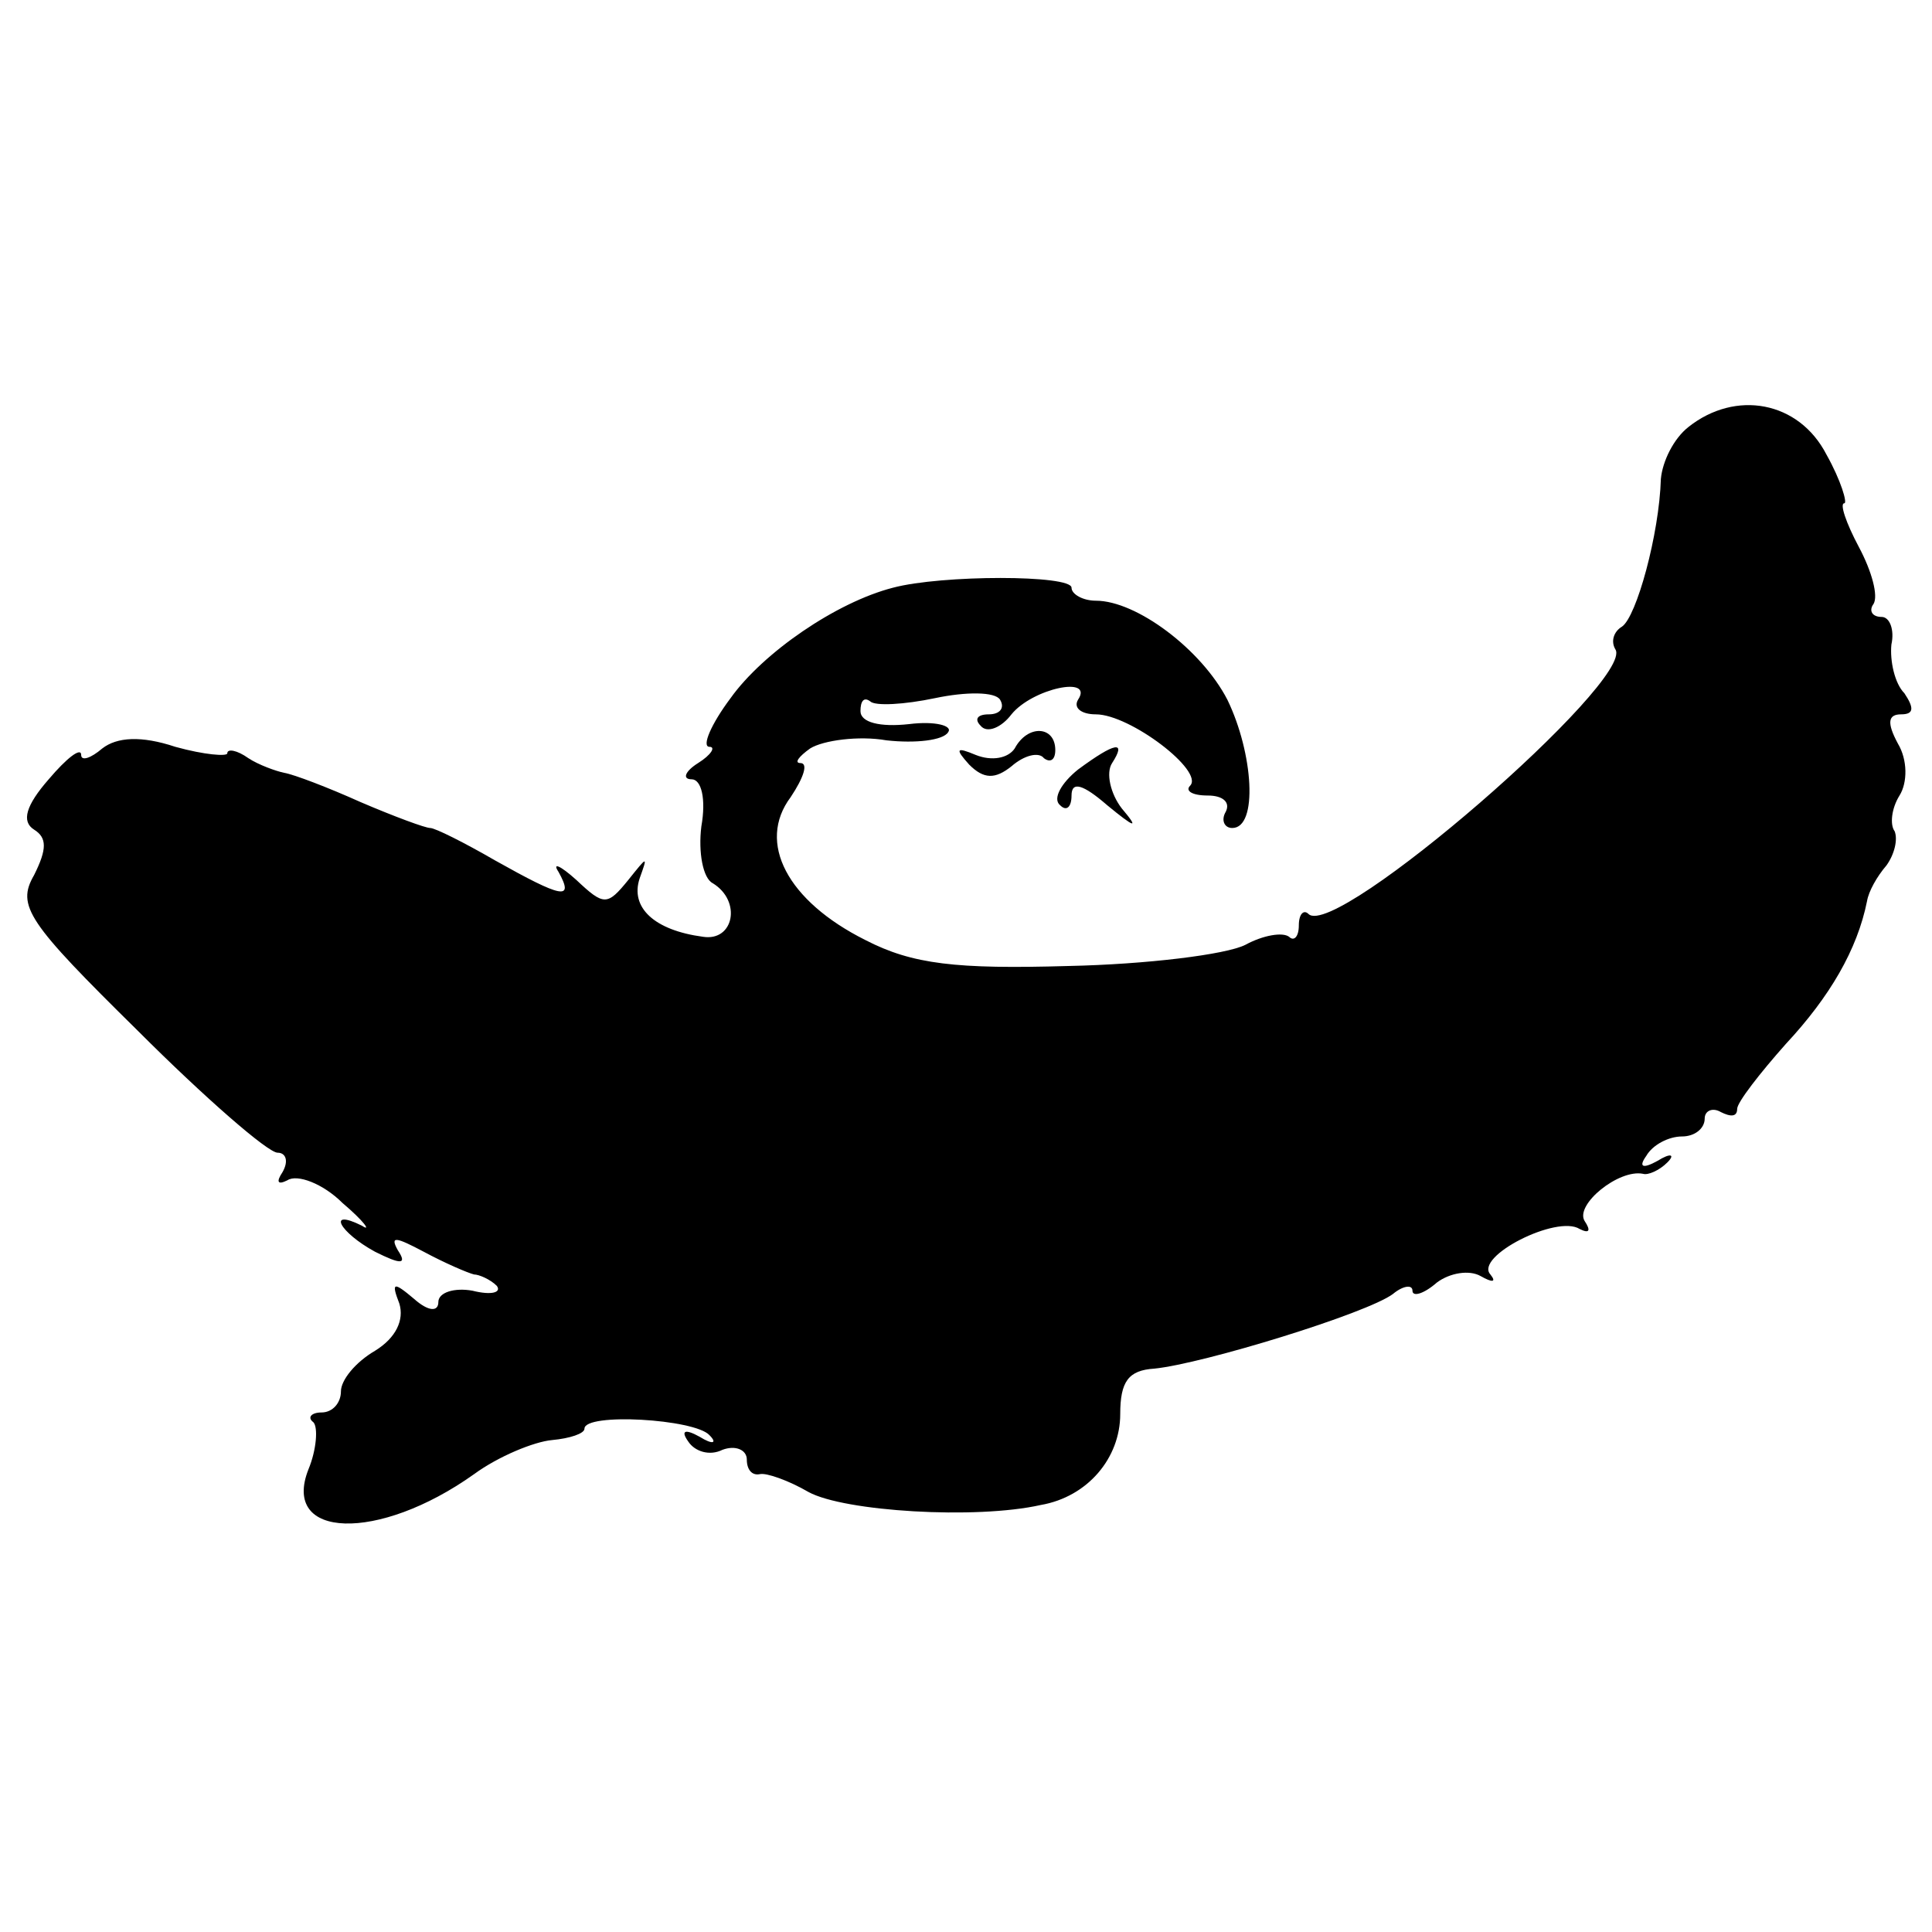
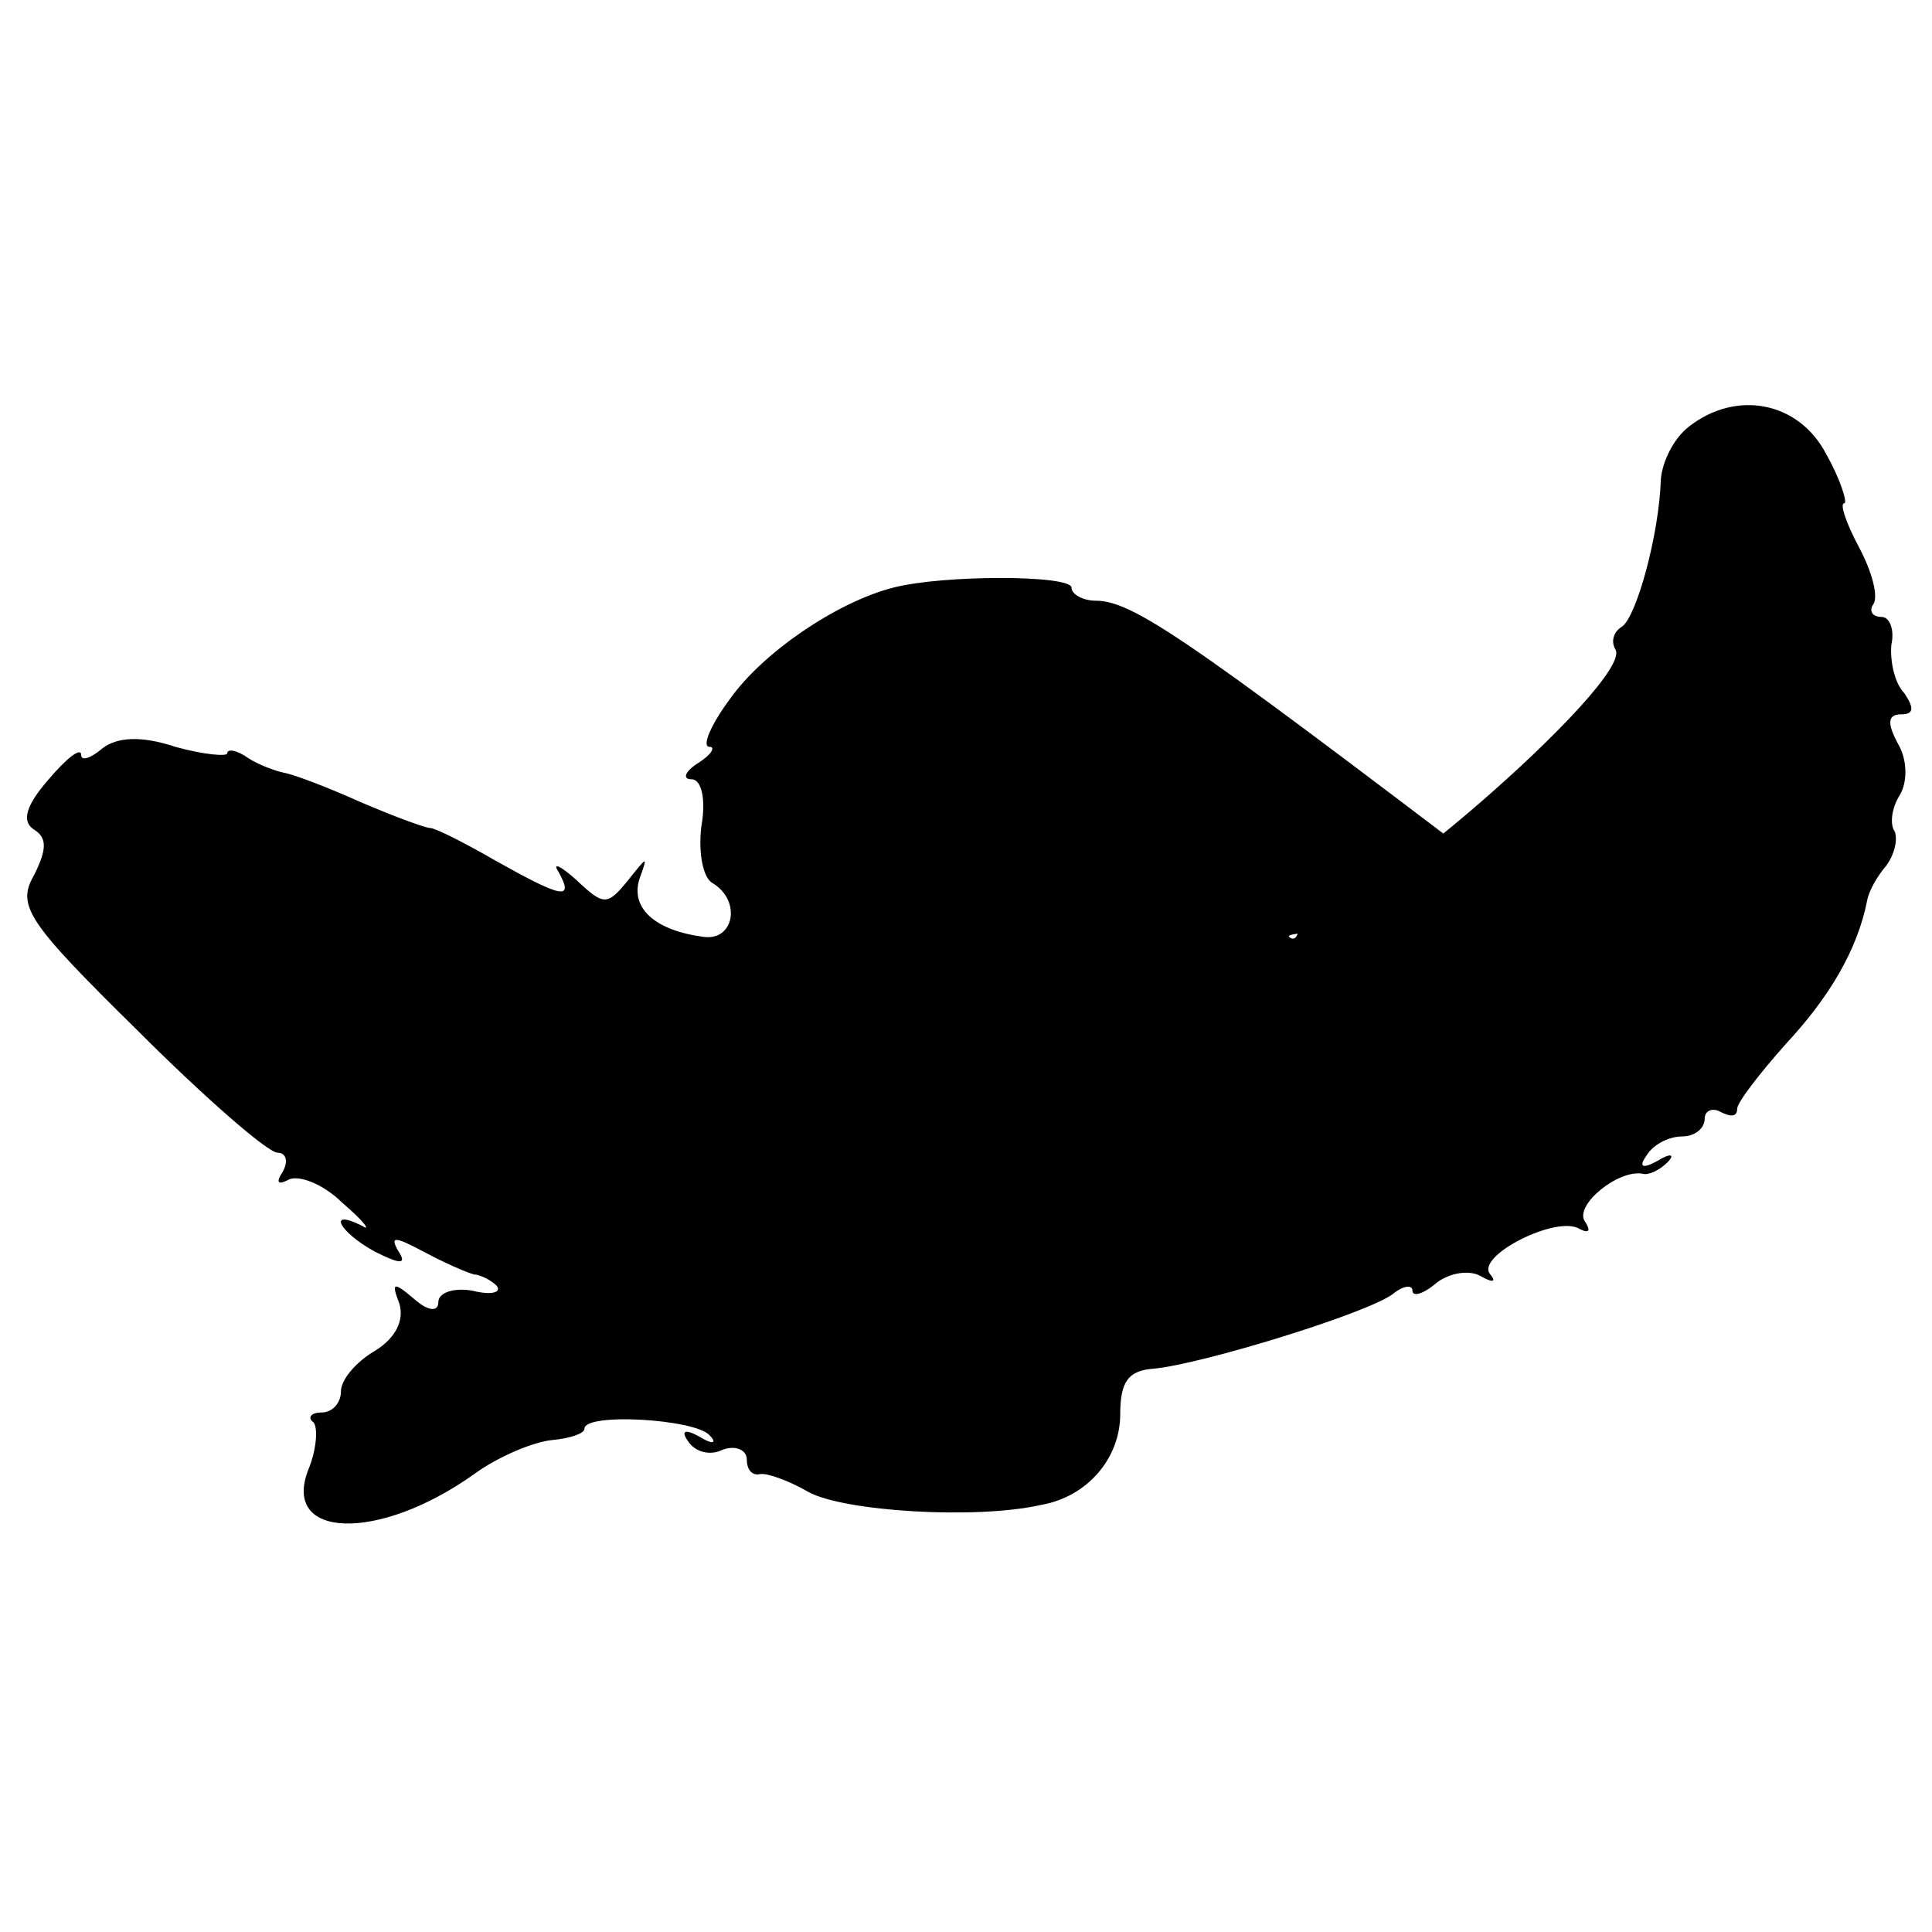
<svg xmlns="http://www.w3.org/2000/svg" version="1" width="158.667" height="158.667" viewBox="0 0 119 119">
-   <path d="M104 26.3c-.9.7-1.6 2.1-1.7 3.2-.1 3.4-1.5 8.5-2.4 9.1-.5.3-.7.9-.4 1.4 1.2 1.9-17.2 17.9-18.9 16.3-.3-.3-.6 0-.6.7s-.3 1-.6.7c-.4-.3-1.6-.1-2.7.5-1.2.6-6.1 1.2-10.9 1.3-6.9.2-9.6-.1-12.5-1.6-4.8-2.4-6.7-6-4.6-8.8.8-1.2 1.1-2.1.6-2.1-.4 0-.1-.4.6-.9.8-.5 3-.8 4.7-.5 1.8.2 3.5 0 3.8-.5.3-.4-.8-.7-2.4-.5-1.8.2-3-.1-3-.8 0-.6.2-.9.6-.6.3.3 2.1.2 4-.2s3.7-.4 4 .1c.3.5 0 .9-.7.9s-.9.3-.5.7c.4.5 1.3.1 1.9-.7 1.3-1.6 5.1-2.4 4.1-.9-.3.5.2.9 1.1.9 2.1 0 6.7 3.5 5.8 4.4-.3.3.1.6 1.1.6.9 0 1.4.4 1.1 1-.3.5-.1 1 .4 1 1.6 0 1.3-4.6-.3-7.9C74 40 70 37 67.5 37c-.8 0-1.5-.4-1.5-.8 0-.8-8-.8-11 0-3.5.9-8 4-10 6.8-1.2 1.6-1.8 3-1.3 3 .4 0 .1.5-.7 1-.8.5-1 1-.4 1s.9 1.2.6 2.9c-.2 1.6.1 3.2.7 3.5 1.8 1.1 1.3 3.6-.6 3.3-3-.4-4.5-1.8-3.9-3.6.5-1.4.5-1.4-.7.1-1.3 1.6-1.5 1.6-3.2 0-1-.9-1.5-1.1-1.1-.5 1 1.8.2 1.6-3.9-.7-1.9-1.1-3.7-2-4-2-.3 0-2.2-.7-4.3-1.6-2-.9-4.1-1.7-4.7-1.8-.5-.1-1.6-.5-2.2-.9-.7-.5-1.3-.6-1.3-.3 0 .2-1.4.1-3.2-.4-2.1-.7-3.6-.6-4.5.1-.7.6-1.3.8-1.3.4 0-.5-.9.2-2 1.5-1.4 1.6-1.7 2.6-.9 3.1.8.5.8 1.2 0 2.8-1.1 1.9-.4 2.9 6.4 9.6 4.1 4.1 8 7.5 8.6 7.5.5 0 .7.5.3 1.2-.4.6-.3.8.3.5.6-.4 2.2.2 3.4 1.4 1.3 1.1 1.8 1.8 1.2 1.4-2.2-1.1-1.4.4.8 1.6 1.6.8 2 .8 1.4-.1-.5-.9-.1-.8 1.6.1 1.3.7 2.7 1.3 3.1 1.4.3 0 1 .3 1.4.7.3.4-.3.6-1.5.3-1.1-.2-2.1.1-2.1.7s-.6.6-1.5-.2c-1.3-1.1-1.4-1-.9.3.3 1-.2 2.1-1.5 2.9-1.2.7-2.1 1.8-2.1 2.5s-.5 1.3-1.2 1.3c-.6 0-.9.3-.5.6.3.3.2 1.7-.3 2.9-1.7 4.3 4.3 4.5 10.2.3 1.5-1.1 3.7-2 4.8-2.1 1.1-.1 2-.4 2-.7 0-1 6.8-.6 7.7.4.5.5.2.6-.6.1-.9-.5-1.2-.4-.7.3.4.6 1.3.9 2.1.5.8-.3 1.5 0 1.5.6s.3 1 .8.9c.4-.1 1.8.4 3 1.1 2.2 1.2 10.3 1.7 14.3.8 2.9-.5 4.9-2.9 4.9-5.6 0-2 .5-2.7 2.1-2.8 3-.3 13.1-3.4 14.7-4.6.6-.5 1.2-.6 1.2-.2 0 .4.7.2 1.5-.5.8-.6 2-.8 2.7-.4.7.4 1 .4.6-.1-1-1.1 4.1-3.7 5.5-2.8.6.3.7.1.3-.5-.6-1 2.1-3.2 3.6-2.9.3.1 1-.2 1.5-.7.5-.5.2-.6-.6-.1-.9.5-1.2.4-.7-.3.4-.7 1.4-1.2 2.2-1.2.8 0 1.4-.5 1.4-1.1 0-.5.5-.7 1-.4.6.3 1 .3 1-.2 0-.4 1.4-2.2 3-4 2.7-2.9 4.4-5.8 5-8.8.1-.6.6-1.5 1.2-2.2.5-.7.7-1.6.5-2.1-.3-.4-.2-1.4.3-2.2.5-.8.5-2.2-.1-3.2-.7-1.3-.6-1.8.2-1.8s.8-.4.2-1.3c-.6-.6-.9-2-.8-3 .2-.9-.1-1.7-.6-1.7-.6 0-.8-.4-.5-.8.3-.5-.1-2-.9-3.5s-1.2-2.7-.9-2.7c.2 0-.2-1.4-1.1-3-1.7-3.3-5.6-4-8.5-1.7z" />
-   <path d="M62.5 46.1c-.4.6-1.4.8-2.4.4-1.2-.5-1.3-.4-.4.6.9.9 1.6.9 2.6.1.8-.7 1.7-.9 2-.5.4.3.7.1.7-.5 0-1.5-1.7-1.6-2.5-.1zM66.4 47.4c-1 .8-1.6 1.8-1.1 2.2.4.4.7.1.7-.6 0-.9.7-.7 2.2.6 1.7 1.4 2 1.5.9.2-.7-.9-1-2.2-.6-2.8.9-1.4.2-1.3-2.1.4z" />
+   <path d="M104 26.3c-.9.7-1.6 2.1-1.7 3.2-.1 3.4-1.5 8.5-2.4 9.1-.5.3-.7.9-.4 1.4 1.2 1.9-17.2 17.9-18.9 16.3-.3-.3-.6 0-.6.7s-.3 1-.6.7s3.7-.4 4 .1c.3.5 0 .9-.7.9s-.9.3-.5.7c.4.5 1.3.1 1.9-.7 1.3-1.6 5.1-2.4 4.1-.9-.3.5.2.9 1.1.9 2.1 0 6.7 3.5 5.8 4.4-.3.3.1.6 1.1.6.9 0 1.4.4 1.1 1-.3.5-.1 1 .4 1 1.6 0 1.3-4.6-.3-7.9C74 40 70 37 67.5 37c-.8 0-1.5-.4-1.5-.8 0-.8-8-.8-11 0-3.5.9-8 4-10 6.8-1.2 1.6-1.8 3-1.3 3 .4 0 .1.5-.7 1-.8.5-1 1-.4 1s.9 1.2.6 2.9c-.2 1.6.1 3.2.7 3.5 1.8 1.1 1.3 3.6-.6 3.3-3-.4-4.5-1.8-3.9-3.6.5-1.4.5-1.4-.7.1-1.3 1.6-1.5 1.6-3.2 0-1-.9-1.5-1.1-1.1-.5 1 1.8.2 1.6-3.9-.7-1.9-1.1-3.7-2-4-2-.3 0-2.2-.7-4.3-1.6-2-.9-4.1-1.7-4.7-1.8-.5-.1-1.6-.5-2.2-.9-.7-.5-1.3-.6-1.3-.3 0 .2-1.4.1-3.2-.4-2.1-.7-3.6-.6-4.5.1-.7.6-1.3.8-1.3.4 0-.5-.9.2-2 1.5-1.4 1.6-1.7 2.6-.9 3.1.8.5.8 1.2 0 2.8-1.1 1.9-.4 2.9 6.4 9.6 4.1 4.1 8 7.5 8.6 7.5.5 0 .7.5.3 1.2-.4.6-.3.8.3.5.6-.4 2.2.2 3.4 1.4 1.3 1.1 1.8 1.8 1.2 1.4-2.2-1.1-1.4.4.8 1.6 1.6.8 2 .8 1.4-.1-.5-.9-.1-.8 1.6.1 1.3.7 2.7 1.3 3.1 1.4.3 0 1 .3 1.4.7.3.4-.3.6-1.5.3-1.1-.2-2.1.1-2.1.7s-.6.6-1.5-.2c-1.3-1.1-1.4-1-.9.3.3 1-.2 2.1-1.5 2.9-1.2.7-2.1 1.8-2.1 2.5s-.5 1.3-1.2 1.3c-.6 0-.9.3-.5.6.3.3.2 1.7-.3 2.9-1.7 4.3 4.3 4.5 10.2.3 1.5-1.1 3.7-2 4.8-2.1 1.1-.1 2-.4 2-.7 0-1 6.8-.6 7.7.4.5.5.2.6-.6.1-.9-.5-1.2-.4-.7.3.4.6 1.3.9 2.1.5.8-.3 1.5 0 1.5.6s.3 1 .8.9c.4-.1 1.8.4 3 1.1 2.2 1.2 10.3 1.7 14.3.8 2.9-.5 4.9-2.9 4.9-5.6 0-2 .5-2.7 2.1-2.8 3-.3 13.1-3.4 14.7-4.6.6-.5 1.2-.6 1.2-.2 0 .4.7.2 1.5-.5.8-.6 2-.8 2.7-.4.7.4 1 .4.6-.1-1-1.1 4.1-3.7 5.5-2.8.6.3.7.1.3-.5-.6-1 2.1-3.2 3.6-2.9.3.1 1-.2 1.5-.7.5-.5.2-.6-.6-.1-.9.5-1.2.4-.7-.3.4-.7 1.4-1.2 2.2-1.2.8 0 1.4-.5 1.4-1.1 0-.5.5-.7 1-.4.6.3 1 .3 1-.2 0-.4 1.4-2.2 3-4 2.7-2.9 4.4-5.8 5-8.8.1-.6.6-1.5 1.2-2.2.5-.7.7-1.6.5-2.1-.3-.4-.2-1.4.3-2.2.5-.8.5-2.2-.1-3.2-.7-1.3-.6-1.8.2-1.8s.8-.4.2-1.3c-.6-.6-.9-2-.8-3 .2-.9-.1-1.7-.6-1.7-.6 0-.8-.4-.5-.8.3-.5-.1-2-.9-3.5s-1.2-2.7-.9-2.7c.2 0-.2-1.4-1.1-3-1.7-3.3-5.6-4-8.5-1.7z" />
</svg>